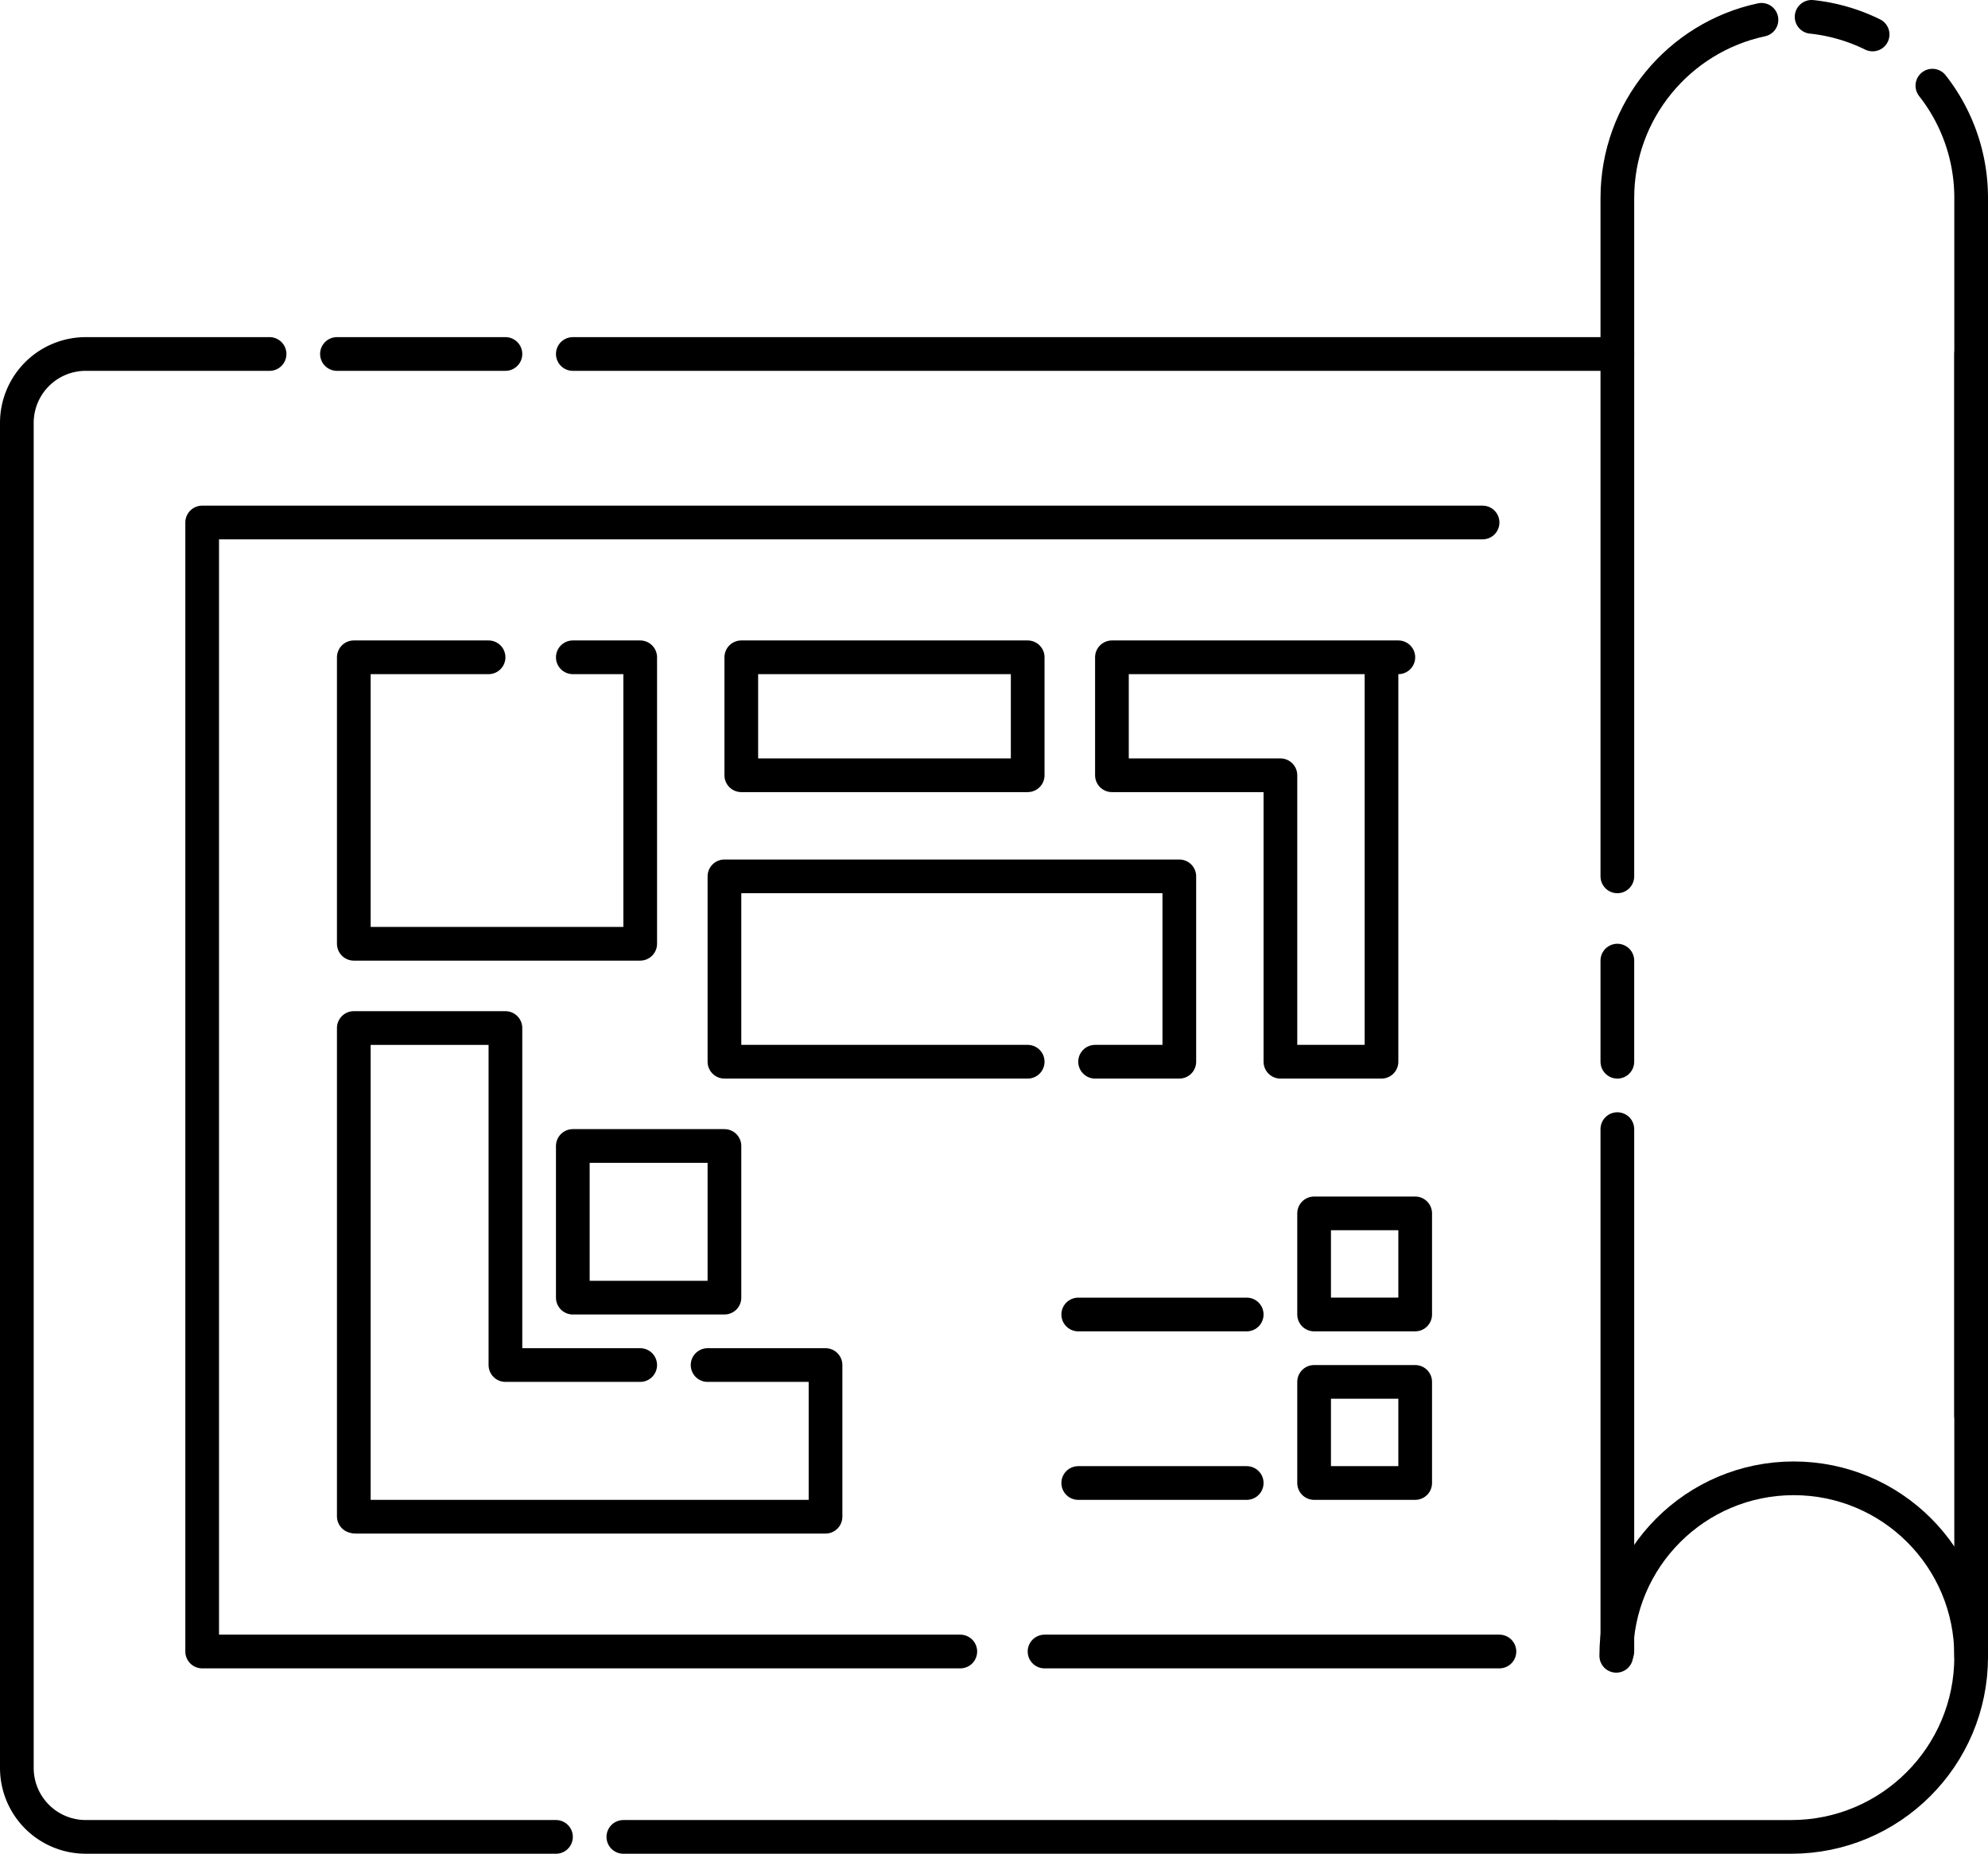
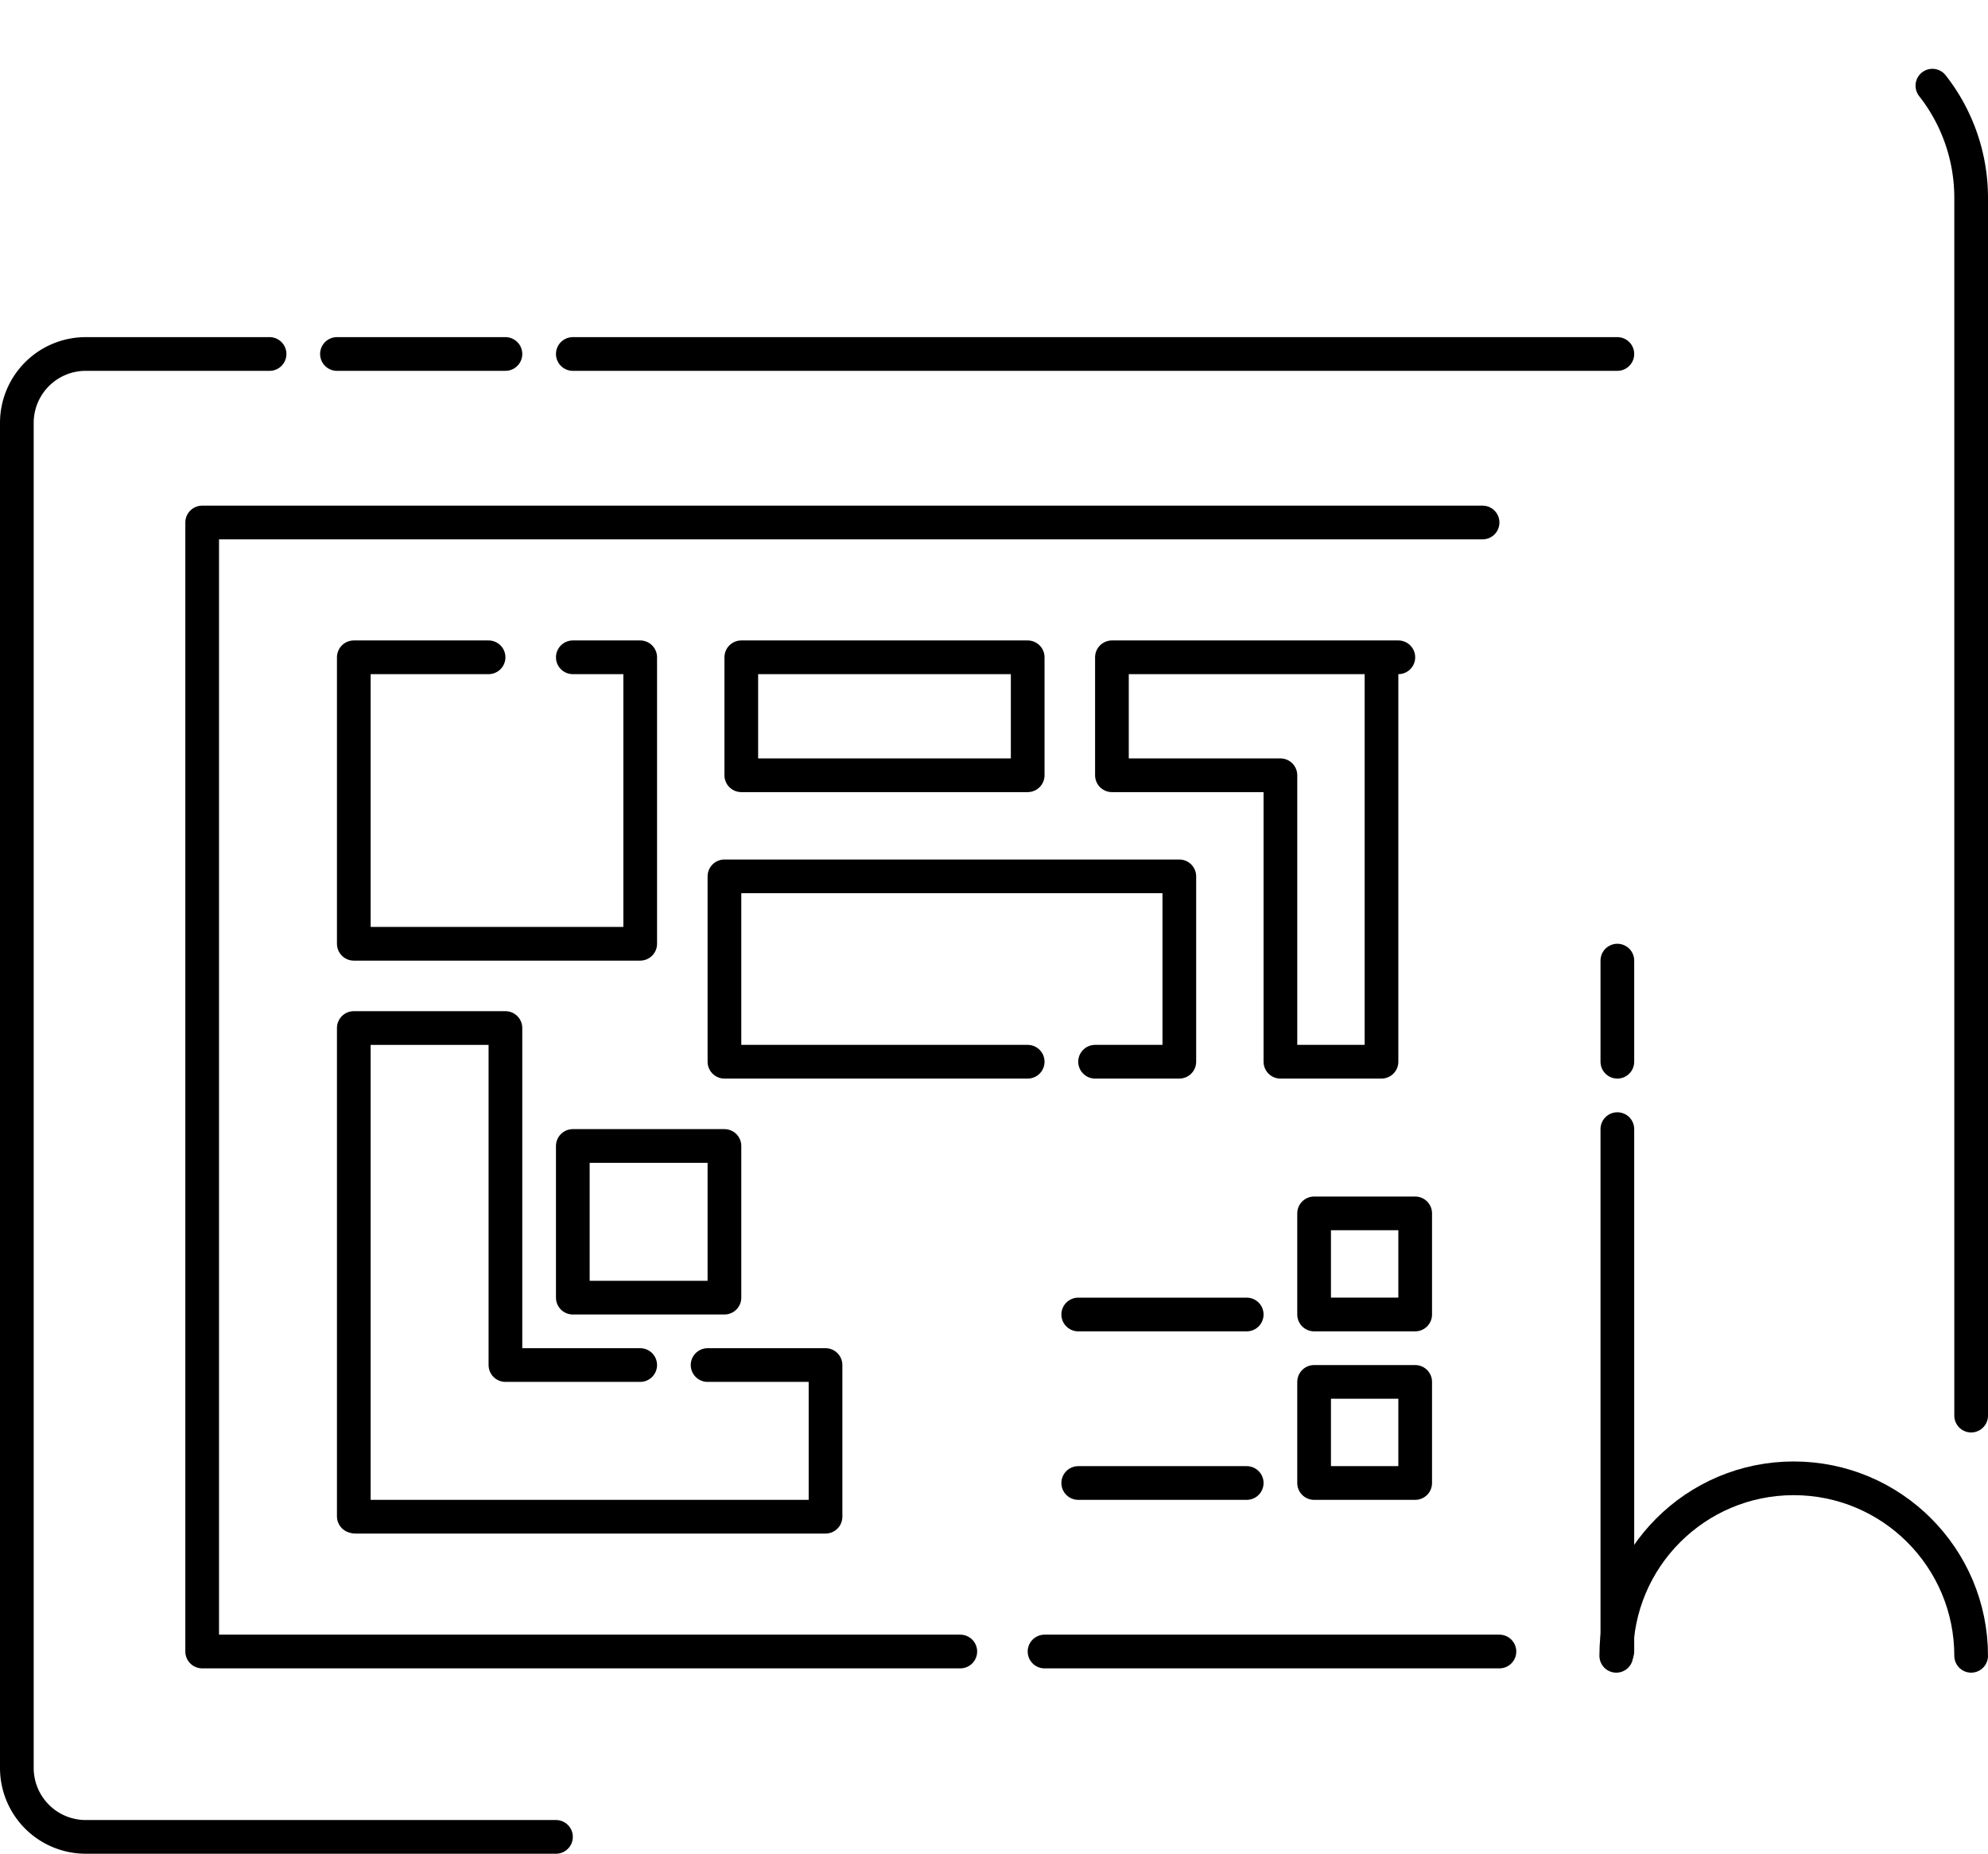
<svg xmlns="http://www.w3.org/2000/svg" viewBox="0 0 2895.19 2699.07">
  <g id="Ebene_2" data-name="Ebene 2">
    <g id="Ńëîé_1" data-name="Ńëîé 1">
      <line x1="834.21" y1="515.41" x2="2355.41" y2="515.41" style="fill:none;stroke:#000;stroke-linecap:round;stroke-linejoin:round;stroke-width:49.071px" />
      <line x1="490.71" y1="515.41" x2="736.06" y2="515.41" style="fill:none;stroke:#000;stroke-linecap:round;stroke-linejoin:round;stroke-width:49.071px" />
      <path d="M809.67,2674.54H124.86A100.32,100.32,0,0,1,24.54,2574.21V615.74A100.32,100.32,0,0,1,124.86,515.41H392.57" style="fill:none;stroke:#000;stroke-linecap:round;stroke-linejoin:round;stroke-width:49.071px" />
-       <path d="M2870.65,515.41V2412.56c0,144.68-117.29,262-262,262H907.81" style="fill:none;stroke:#000;stroke-linecap:round;stroke-linejoin:round;stroke-width:49.071px" />
      <path d="M2814.2,124.74a264.15,264.15,0,0,1,56.45,163.63V2061.15" style="fill:none;stroke:#000;stroke-linecap:round;stroke-linejoin:round;stroke-width:49.071px" />
-       <path d="M2638.33,24.54a263.64,263.64,0,0,1,88.81,25.65" style="fill:none;stroke:#000;stroke-linecap:round;stroke-linejoin:round;stroke-width:49.071px" />
-       <path d="M2355.41,1276V288.37c0-127.52,90-234,209.88-259.52" style="fill:none;stroke:#000;stroke-linecap:round;stroke-linejoin:round;stroke-width:49.071px" />
      <line x1="2355.41" y1="1545.9" x2="2355.41" y2="1398.69" style="fill:none;stroke:#000;stroke-linecap:round;stroke-linejoin:round;stroke-width:49.071px" />
      <line x1="2355.41" y1="2404.65" x2="2355.41" y2="1644.04" style="fill:none;stroke:#000;stroke-linecap:round;stroke-linejoin:round;stroke-width:49.071px" />
      <path d="M2353.81,2410.9c0-142.73,115.7-258.43,258.42-258.43s258.42,115.7,258.42,258.43" style="fill:none;stroke:#000;stroke-linecap:round;stroke-linejoin:round;stroke-width:49.071px" />
      <polyline points="1398.52 2404.64 294.43 2404.64 294.43 760.77 2159.12 760.77" style="fill:none;stroke:#000;stroke-linecap:round;stroke-linejoin:round;stroke-width:49.071px" />
      <line x1="2183.66" y1="2404.65" x2="1521.2" y2="2404.65" style="fill:none;stroke:#000;stroke-linecap:round;stroke-linejoin:round;stroke-width:49.071px" />
      <polyline points="834.21 957.05 932.35 957.05 932.35 1374.15 515.25 1374.15 515.25 957.05 711.53 957.05" style="fill:none;stroke:#000;stroke-linecap:round;stroke-linejoin:round;stroke-width:49.071px" />
      <polyline points="518.45 2208.36 1202.24 2208.36 1202.24 1987.54 1030.49 1987.54" style="fill:none;stroke:#000;stroke-linecap:round;stroke-linejoin:round;stroke-width:49.071px" />
      <polyline points="932.35 1987.54 736.07 1987.54 736.07 1496.83 515.25 1496.83 515.25 2207.83" style="fill:none;stroke:#000;stroke-linecap:round;stroke-linejoin:round;stroke-width:49.071px" />
      <rect x="1079.56" y="957.05" width="417.1" height="171.75" style="fill:none;stroke:#000;stroke-linecap:round;stroke-linejoin:round;stroke-width:49.071px" />
      <polygon points="2036.45 957.05 2036.45 957.05 1619.34 957.05 1619.34 1128.8 1864.7 1128.8 1864.7 1545.9 2011.91 1545.9 2011.91 957.05 2036.45 957.05" style="fill:none;stroke:#000;stroke-linecap:round;stroke-linejoin:round;stroke-width:49.071px" />
      <rect x="1913.77" y="1766.72" width="147.21" height="147.21" style="fill:none;stroke:#000;stroke-linecap:round;stroke-linejoin:round;stroke-width:49.071px" />
      <rect x="1913.77" y="2012.08" width="147.21" height="147.21" style="fill:none;stroke:#000;stroke-linecap:round;stroke-linejoin:round;stroke-width:49.071px" />
      <line x1="1815.63" y1="1913.94" x2="1570.27" y2="1913.94" style="fill:none;stroke:#000;stroke-linecap:round;stroke-linejoin:round;stroke-width:49.071px" />
      <line x1="1815.63" y1="2159.29" x2="1570.27" y2="2159.29" style="fill:none;stroke:#000;stroke-linecap:round;stroke-linejoin:round;stroke-width:49.071px" />
      <polyline points="1496.66 1545.9 1055.03 1545.9 1055.03 1276.01 1717.48 1276.01 1717.48 1545.9 1594.81 1545.9" style="fill:none;stroke:#000;stroke-linecap:round;stroke-linejoin:round;stroke-width:49.071px" />
      <rect x="834.21" y="1668.58" width="220.82" height="220.82" style="fill:none;stroke:#000;stroke-linecap:round;stroke-linejoin:round;stroke-width:49.071px" />
    </g>
  </g>
</svg>